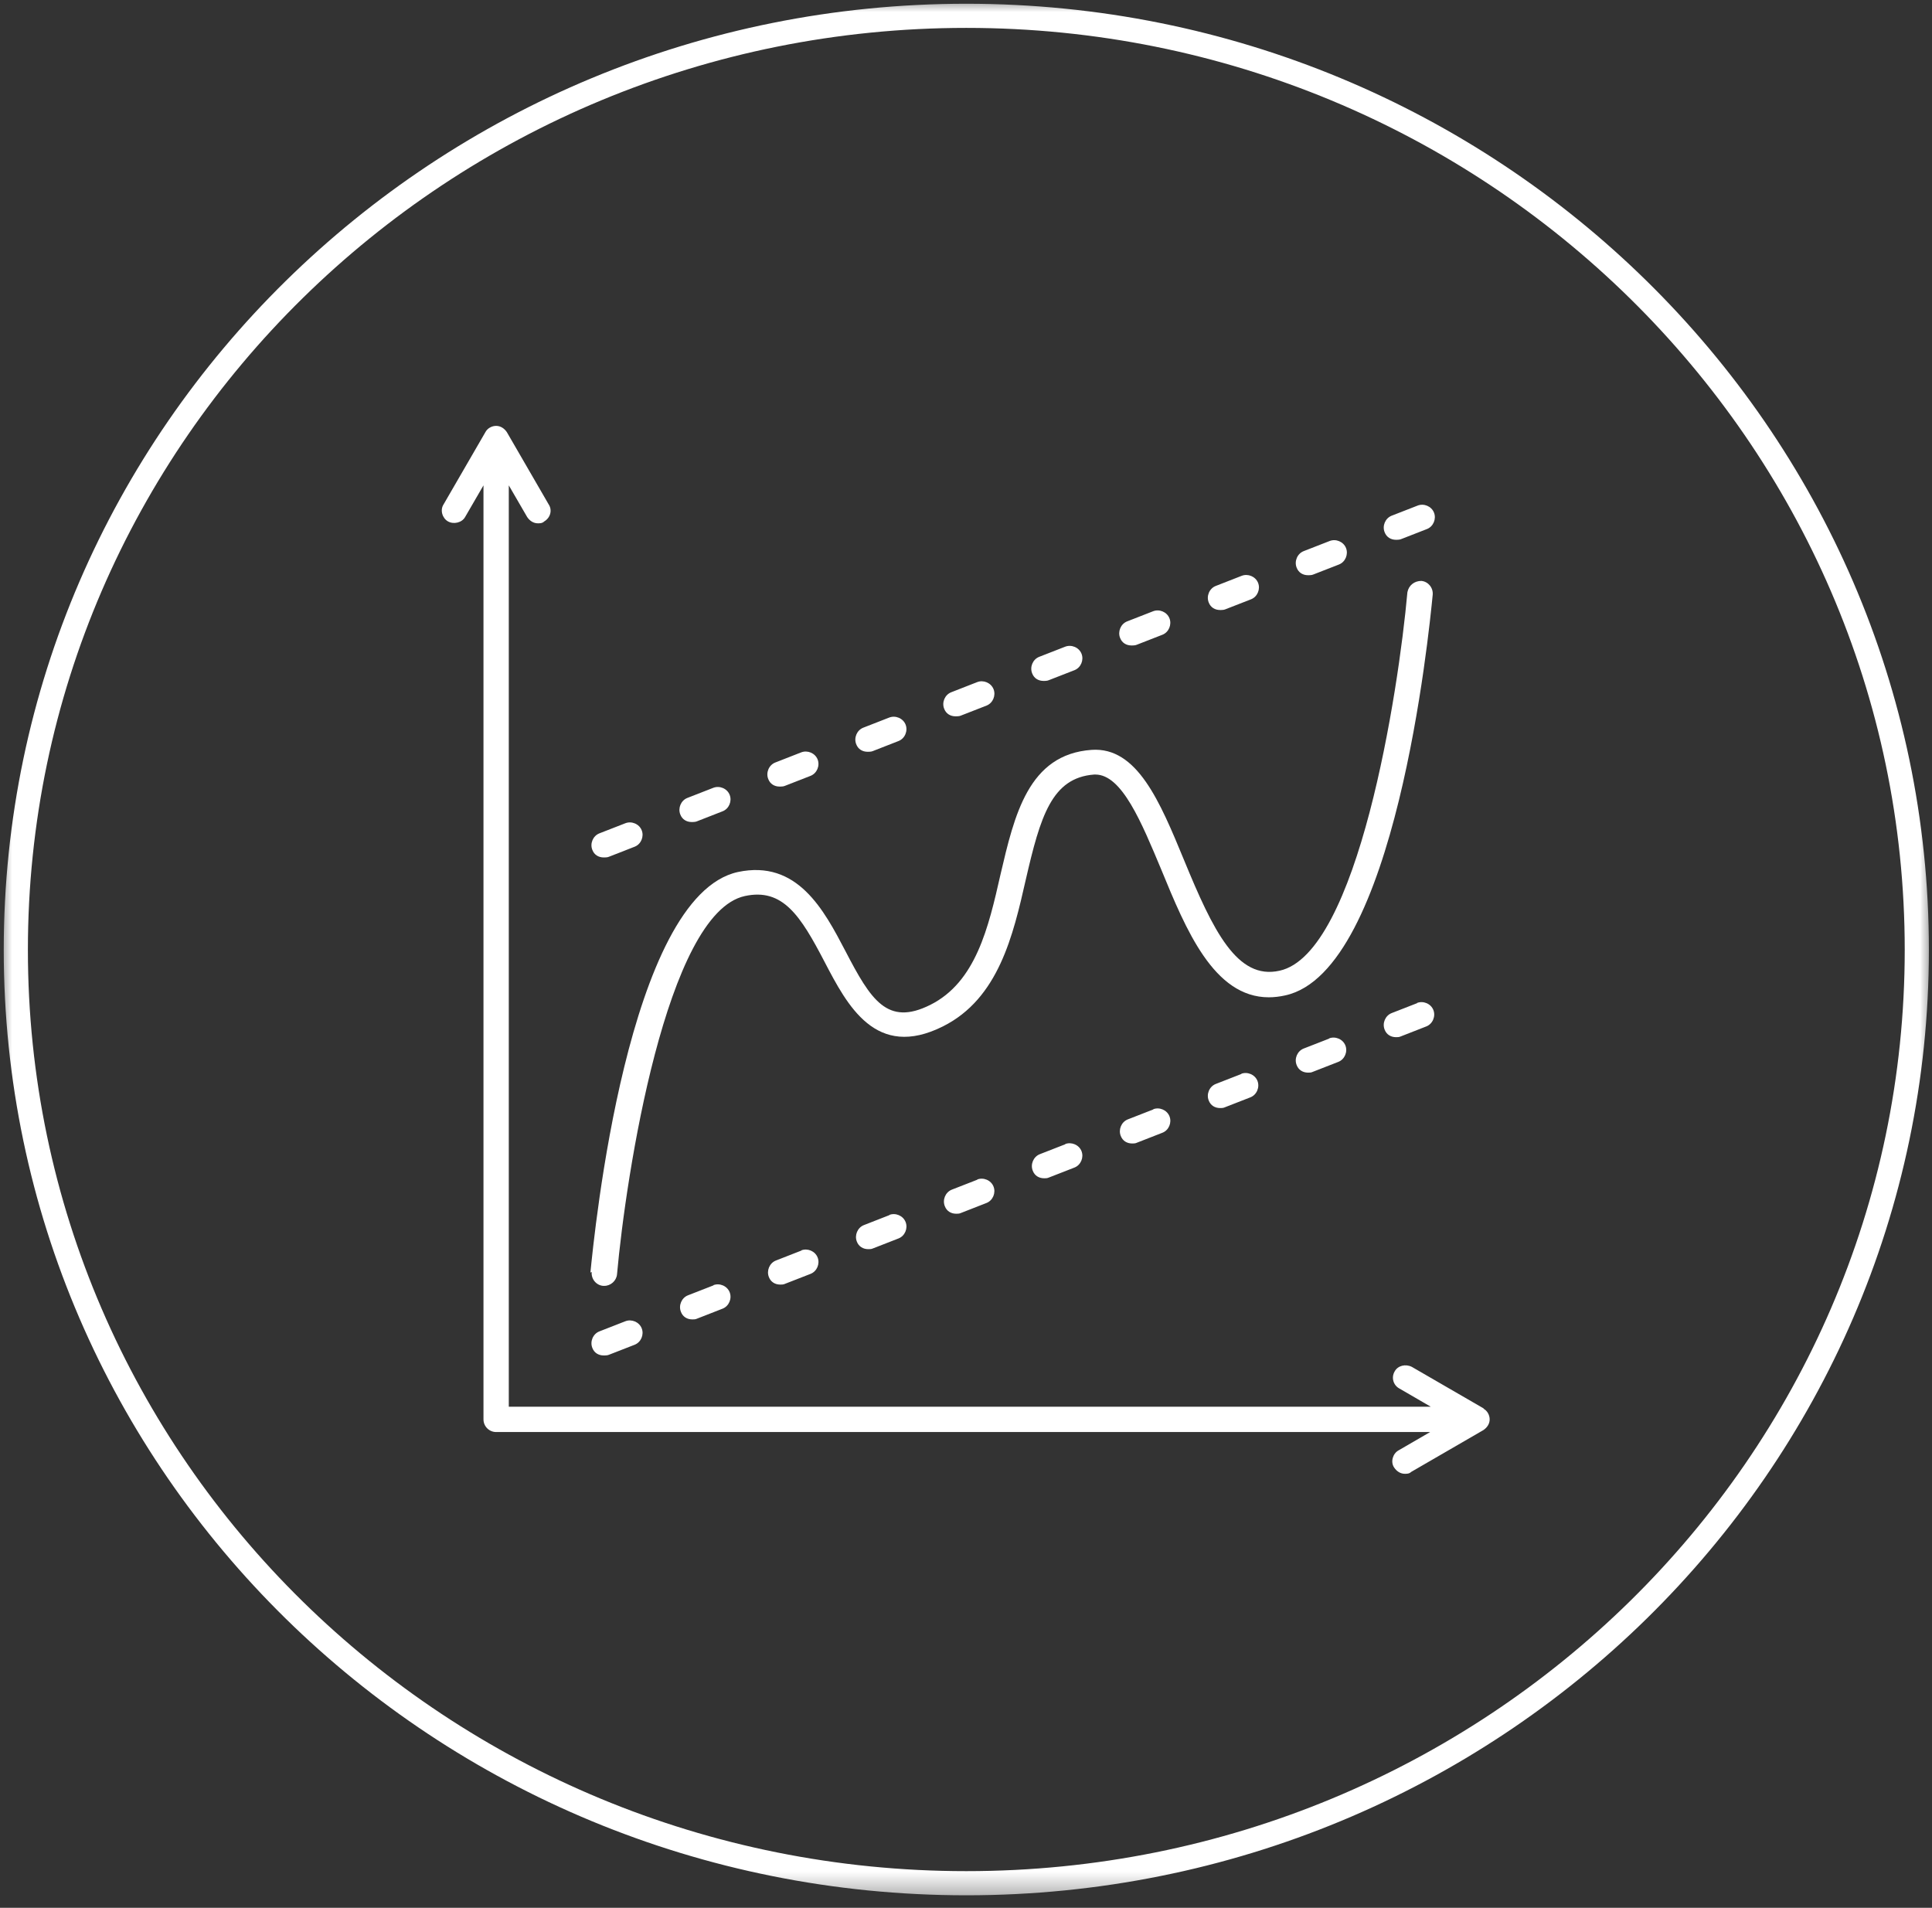
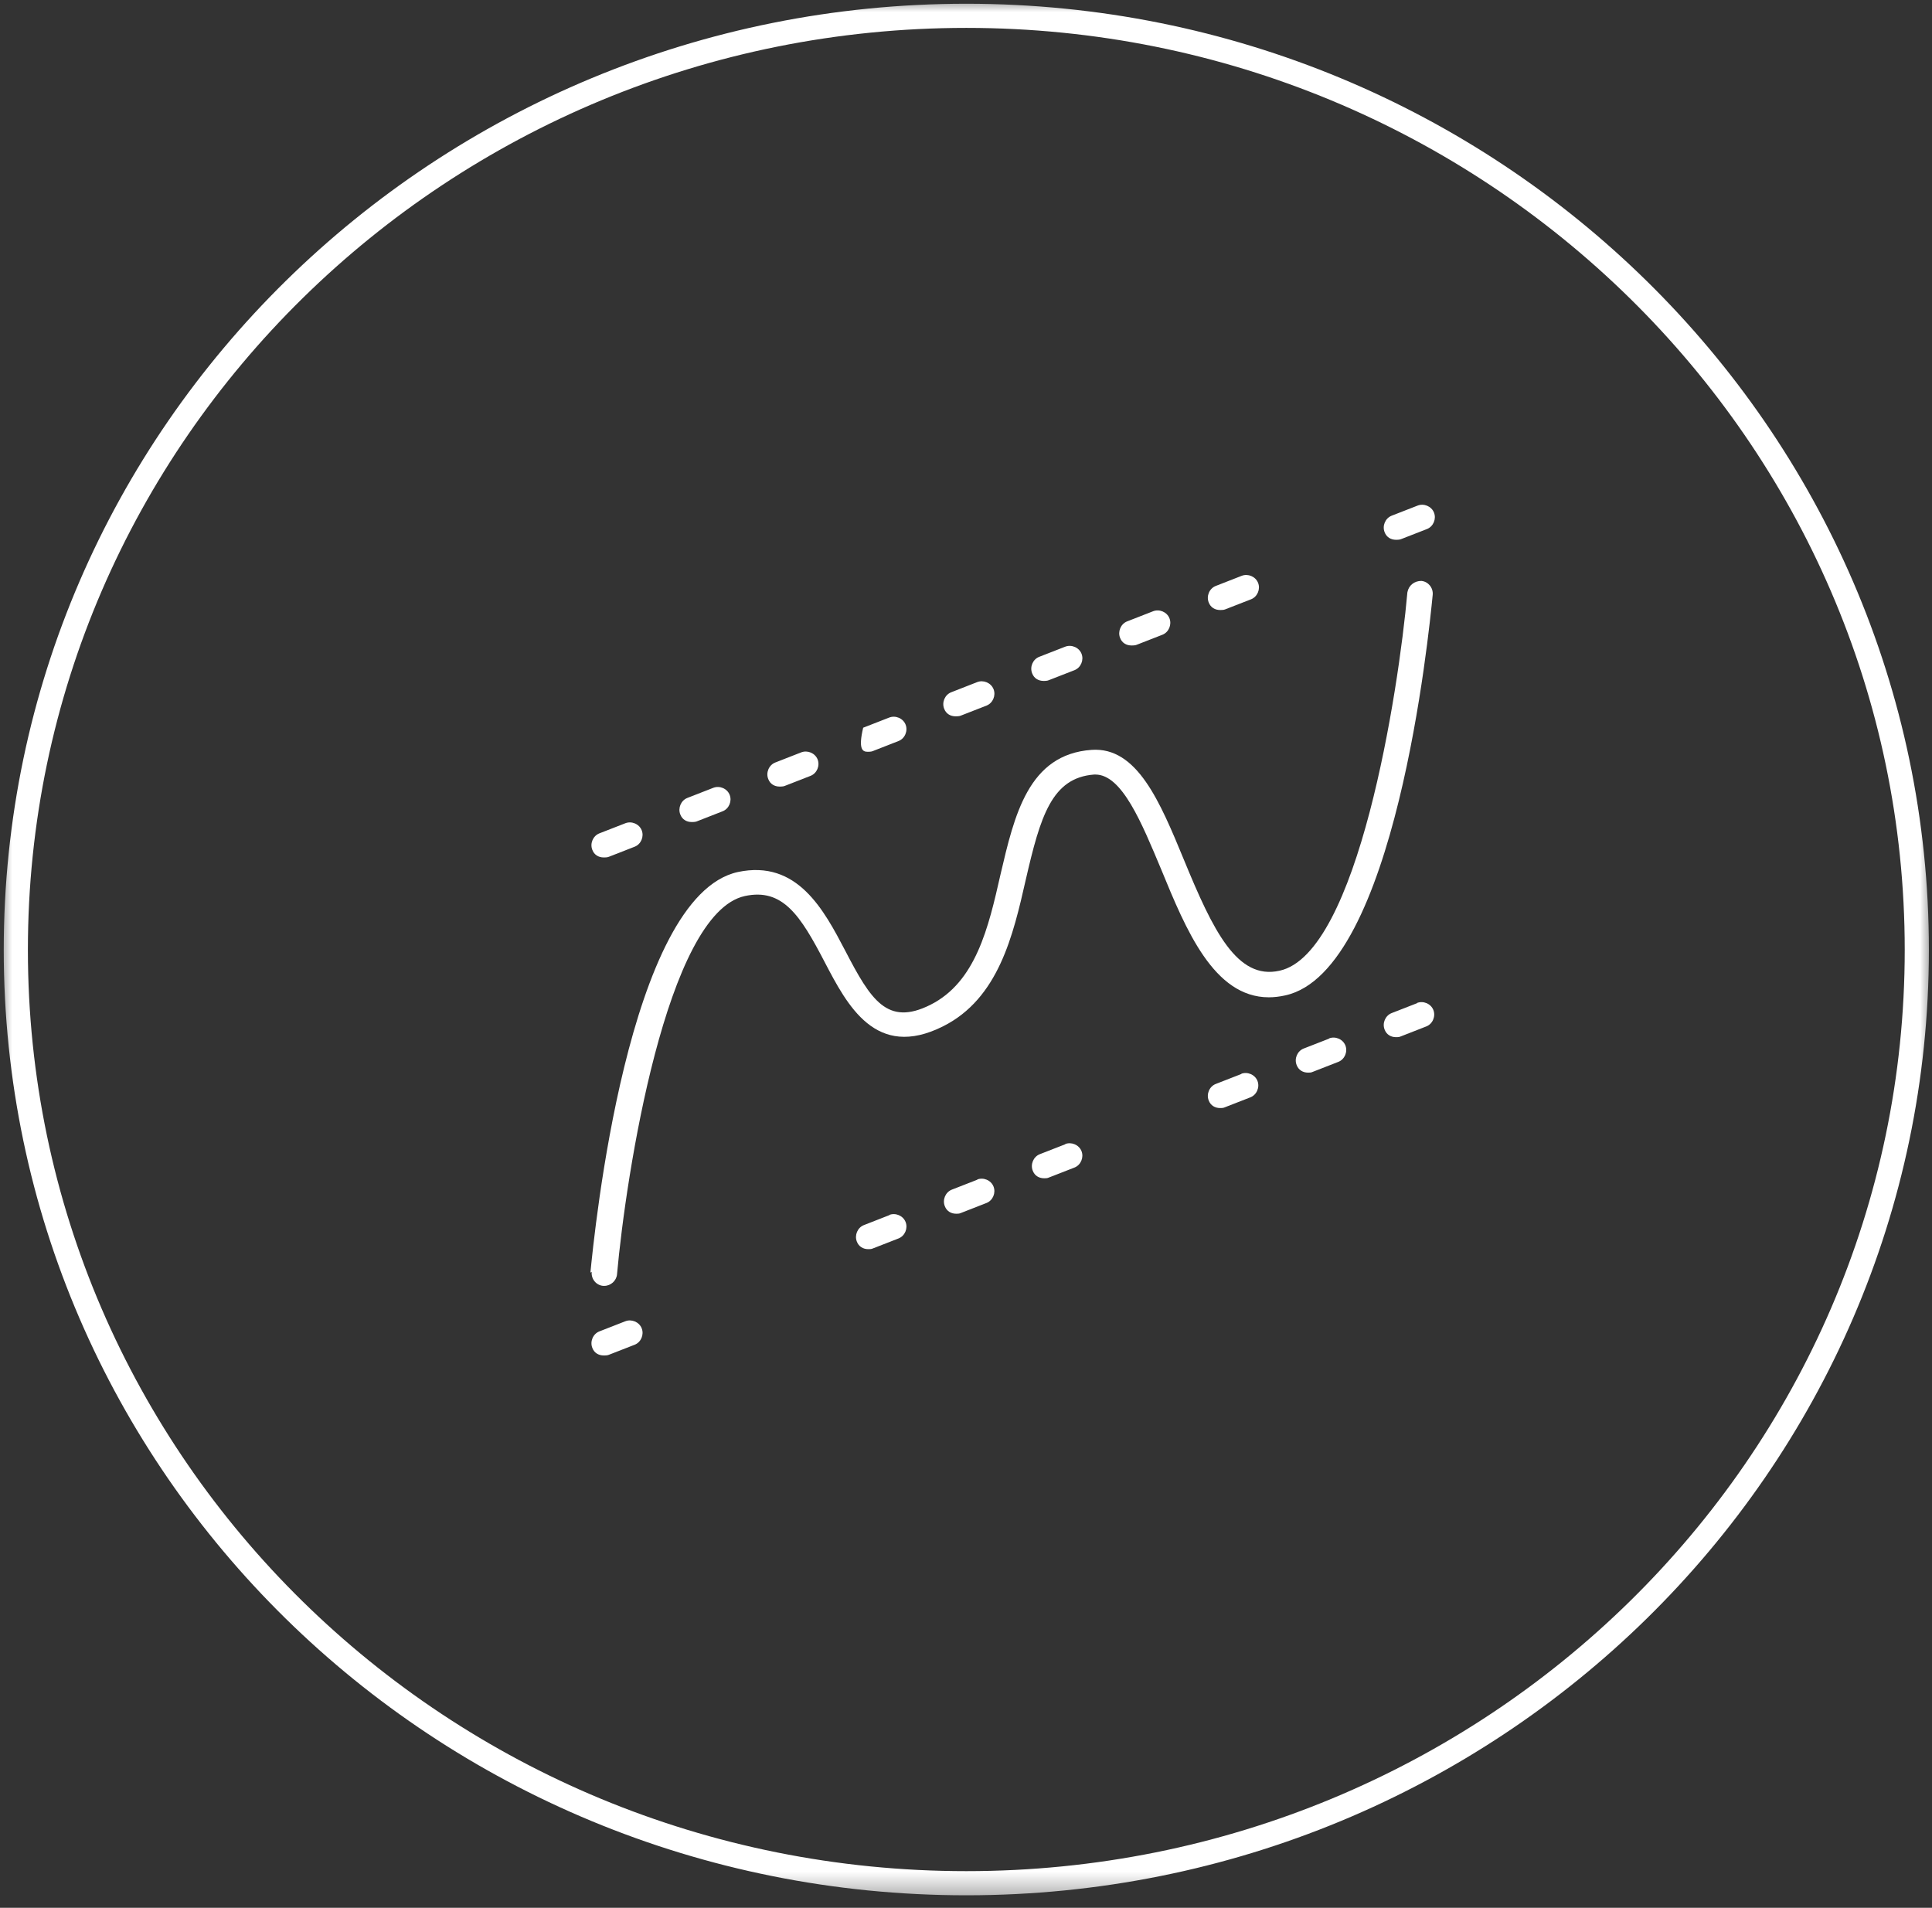
<svg xmlns="http://www.w3.org/2000/svg" width="80" height="79" viewBox="0 0 80 79" fill="none">
  <rect x="0" y="0" width="80" height="79" fill="#333333" stroke="none" />
  <mask id="mask0_214_2551" style="mask-type:luminance" maskUnits="userSpaceOnUse" x="0" y="0" width="80" height="79">
    <path d="M80 0H0V78.637H80V0Z" fill="white" />
  </mask>
  <g mask="url(#mask0_214_2551)">
    <path d="M0.655 39.332C0.655 60.688 18.264 77.982 40.013 77.982C61.762 77.982 79.371 60.662 79.371 39.332C79.371 18.002 61.736 0.655 40.013 0.655C18.29 0.655 0.655 17.976 0.655 39.332Z" stroke="white" stroke-miterlimit="10" />
-     <path d="M61.448 58.329L58.46 56.6C58.198 56.469 57.884 56.548 57.753 56.783C57.596 57.045 57.7 57.36 57.936 57.491L59.246 58.251H21.068V20.098L21.828 21.408C21.932 21.566 22.09 21.67 22.273 21.67C22.352 21.67 22.456 21.67 22.535 21.592C22.797 21.435 22.876 21.12 22.718 20.884L20.989 17.897C20.884 17.74 20.727 17.635 20.544 17.635C20.36 17.635 20.177 17.74 20.098 17.897L18.369 20.884C18.212 21.12 18.316 21.461 18.552 21.592C18.788 21.723 19.129 21.644 19.26 21.408L20.02 20.098V58.775C20.02 59.063 20.255 59.299 20.544 59.299H59.22L57.91 60.059C57.674 60.19 57.569 60.531 57.727 60.766C57.831 60.924 57.989 61.028 58.172 61.028C58.251 61.028 58.356 61.028 58.434 60.95L61.421 59.22C61.579 59.115 61.684 58.958 61.684 58.775C61.684 58.591 61.579 58.408 61.421 58.329" fill="white" />
    <path d="M40.484 48.844L39.41 49.263C39.148 49.368 39.017 49.682 39.122 49.944C39.2 50.154 39.384 50.259 39.593 50.259C39.646 50.259 39.724 50.259 39.777 50.233L40.851 49.813C41.113 49.709 41.244 49.394 41.139 49.132C41.035 48.87 40.72 48.739 40.458 48.844" fill="white" />
    <path d="M44.127 47.376L43.053 47.795C42.79 47.9 42.659 48.215 42.764 48.477C42.843 48.687 43.026 48.791 43.236 48.791C43.288 48.791 43.367 48.791 43.419 48.765L44.494 48.346C44.756 48.241 44.887 47.926 44.782 47.664C44.677 47.403 44.363 47.272 44.101 47.376" fill="white" />
    <path d="M36.843 50.311L35.769 50.731C35.507 50.835 35.376 51.15 35.48 51.412C35.559 51.621 35.743 51.726 35.952 51.726C36.005 51.726 36.083 51.726 36.136 51.7L37.21 51.281C37.472 51.176 37.603 50.862 37.498 50.6C37.393 50.337 37.079 50.206 36.817 50.311" fill="white" />
-     <path d="M47.77 45.935L46.696 46.354C46.434 46.459 46.303 46.773 46.407 47.035C46.486 47.245 46.669 47.35 46.879 47.35C46.931 47.35 47.01 47.35 47.062 47.324L48.137 46.904C48.399 46.8 48.53 46.485 48.425 46.223C48.32 45.961 48.006 45.83 47.744 45.935" fill="white" />
    <path d="M51.413 44.468L50.338 44.887C50.076 44.992 49.945 45.307 50.05 45.569C50.129 45.778 50.312 45.883 50.522 45.883C50.574 45.883 50.653 45.883 50.705 45.857L51.779 45.438C52.041 45.333 52.172 45.018 52.068 44.756C51.963 44.494 51.648 44.363 51.386 44.468" fill="white" />
    <path d="M55.054 43.001L53.979 43.42C53.717 43.525 53.586 43.839 53.691 44.101C53.77 44.311 53.953 44.416 54.163 44.416C54.215 44.416 54.294 44.416 54.346 44.389L55.42 43.97C55.682 43.865 55.813 43.551 55.709 43.289C55.604 43.027 55.289 42.896 55.027 43.001" fill="white" />
    <path d="M58.697 41.533L57.622 41.952C57.36 42.057 57.229 42.371 57.334 42.634C57.413 42.843 57.596 42.948 57.806 42.948C57.858 42.948 57.937 42.948 57.989 42.922L59.063 42.502C59.325 42.398 59.456 42.083 59.352 41.821C59.247 41.559 58.932 41.428 58.67 41.533" fill="white" />
-     <path d="M33.2 51.778L32.126 52.198C31.864 52.302 31.733 52.617 31.837 52.879C31.916 53.089 32.099 53.193 32.309 53.193C32.361 53.193 32.44 53.193 32.492 53.167L33.567 52.748C33.829 52.643 33.96 52.329 33.855 52.067C33.75 51.805 33.436 51.674 33.174 51.778" fill="white" />
    <path d="M25.025 56.128C25.025 56.128 25.156 56.128 25.208 56.102L26.283 55.683C26.545 55.578 26.676 55.264 26.571 55.002C26.466 54.74 26.151 54.609 25.89 54.713L24.815 55.133C24.553 55.237 24.422 55.552 24.527 55.814C24.605 56.024 24.789 56.128 24.999 56.128" fill="white" />
-     <path d="M29.558 53.22L28.483 53.639C28.221 53.744 28.09 54.058 28.195 54.32C28.273 54.53 28.457 54.635 28.666 54.635C28.719 54.635 28.798 54.635 28.85 54.609L29.924 54.189C30.186 54.084 30.317 53.77 30.213 53.508C30.108 53.246 29.793 53.115 29.531 53.22" fill="white" />
    <path d="M46.878 26.728C46.878 26.728 47.009 26.728 47.062 26.702L48.136 26.283C48.398 26.178 48.529 25.863 48.424 25.601C48.319 25.339 48.005 25.208 47.743 25.313L46.669 25.732C46.407 25.837 46.276 26.152 46.38 26.414C46.459 26.623 46.642 26.728 46.852 26.728" fill="white" />
-     <path d="M54.189 23.819C54.189 23.819 54.32 23.819 54.372 23.793L55.447 23.374C55.709 23.269 55.84 22.954 55.735 22.692C55.63 22.43 55.316 22.299 55.054 22.404L53.979 22.823C53.717 22.928 53.586 23.243 53.691 23.505C53.77 23.714 53.953 23.819 54.163 23.819" fill="white" />
    <path d="M43.237 28.196C43.237 28.196 43.368 28.196 43.42 28.169L44.495 27.75C44.757 27.645 44.888 27.331 44.783 27.069C44.678 26.807 44.364 26.676 44.101 26.781L43.027 27.2C42.765 27.305 42.634 27.619 42.739 27.881C42.817 28.091 43.001 28.196 43.211 28.196" fill="white" />
    <path d="M57.832 22.352C57.832 22.352 57.963 22.352 58.015 22.325L59.09 21.906C59.352 21.801 59.483 21.487 59.378 21.225C59.273 20.963 58.959 20.832 58.697 20.937L57.622 21.356C57.36 21.461 57.229 21.775 57.334 22.037C57.413 22.247 57.596 22.352 57.806 22.352" fill="white" />
    <path d="M50.548 25.26C50.548 25.26 50.679 25.26 50.731 25.234L51.806 24.815C52.068 24.71 52.199 24.395 52.094 24.134C51.989 23.872 51.675 23.741 51.413 23.845L50.338 24.265C50.076 24.369 49.945 24.684 50.05 24.946C50.129 25.155 50.312 25.26 50.522 25.26" fill="white" />
    <path d="M39.594 29.662C39.594 29.662 39.725 29.662 39.778 29.636L40.852 29.217C41.114 29.112 41.245 28.798 41.14 28.536C41.035 28.274 40.721 28.142 40.459 28.247L39.385 28.667C39.122 28.771 38.991 29.086 39.096 29.348C39.175 29.558 39.358 29.662 39.568 29.662" fill="white" />
    <path d="M28.667 34.039C28.667 34.039 28.798 34.039 28.851 34.013L29.925 33.593C30.187 33.489 30.318 33.174 30.213 32.912C30.109 32.65 29.794 32.519 29.532 32.624L28.458 33.043C28.196 33.148 28.065 33.462 28.169 33.724C28.248 33.934 28.431 34.039 28.641 34.039" fill="white" />
    <path d="M25.025 35.506C25.025 35.506 25.156 35.506 25.208 35.48L26.283 35.06C26.545 34.956 26.676 34.641 26.571 34.379C26.466 34.117 26.151 33.986 25.89 34.091L24.815 34.51C24.553 34.615 24.422 34.929 24.527 35.191C24.605 35.401 24.789 35.506 24.999 35.506" fill="white" />
-     <path d="M35.952 31.13C35.952 31.13 36.083 31.13 36.135 31.104L37.209 30.684C37.471 30.58 37.602 30.265 37.498 30.003C37.393 29.741 37.078 29.61 36.816 29.715L35.742 30.134C35.48 30.239 35.349 30.553 35.454 30.816C35.532 31.025 35.716 31.13 35.925 31.13" fill="white" />
+     <path d="M35.952 31.13C35.952 31.13 36.083 31.13 36.135 31.104L37.209 30.684C37.471 30.58 37.602 30.265 37.498 30.003C37.393 29.741 37.078 29.61 36.816 29.715L35.742 30.134C35.532 31.025 35.716 31.13 35.925 31.13" fill="white" />
    <path d="M32.309 32.571C32.309 32.571 32.44 32.571 32.492 32.545L33.566 32.126C33.828 32.021 33.959 31.707 33.855 31.445C33.75 31.183 33.435 31.052 33.173 31.156L32.099 31.576C31.837 31.68 31.706 31.995 31.811 32.257C31.889 32.467 32.073 32.571 32.282 32.571" fill="white" />
    <path d="M24.501 52.669C24.474 52.958 24.684 53.22 24.972 53.246C24.972 53.246 24.998 53.246 25.025 53.246C25.287 53.246 25.523 53.036 25.549 52.774C25.916 48.66 27.593 37.812 30.842 37.104C32.414 36.764 33.148 37.917 34.144 39.83C35.087 41.638 36.266 43.891 39.044 42.502C41.35 41.349 41.952 38.729 42.476 36.423C43.079 33.803 43.551 32.204 45.306 32.073H45.359C46.459 32.073 47.272 34.065 48.084 36.004C49.106 38.493 50.259 41.297 52.539 41.297C52.748 41.297 52.984 41.271 53.22 41.218C57.779 40.223 59.168 26.23 59.325 24.631C59.352 24.343 59.142 24.081 58.854 24.055C58.566 24.055 58.33 24.238 58.277 24.527C57.91 28.641 56.233 39.489 52.984 40.196C51.228 40.59 50.233 38.546 49.027 35.611C48.032 33.2 47.088 30.92 45.202 31.051C42.581 31.235 42.005 33.75 41.428 36.214C40.93 38.415 40.406 40.668 38.52 41.611C36.738 42.502 36.056 41.402 35.008 39.384C34.117 37.681 33.017 35.585 30.554 36.109C25.994 37.104 24.605 51.097 24.448 52.696" fill="white" />
  </g>
</svg>